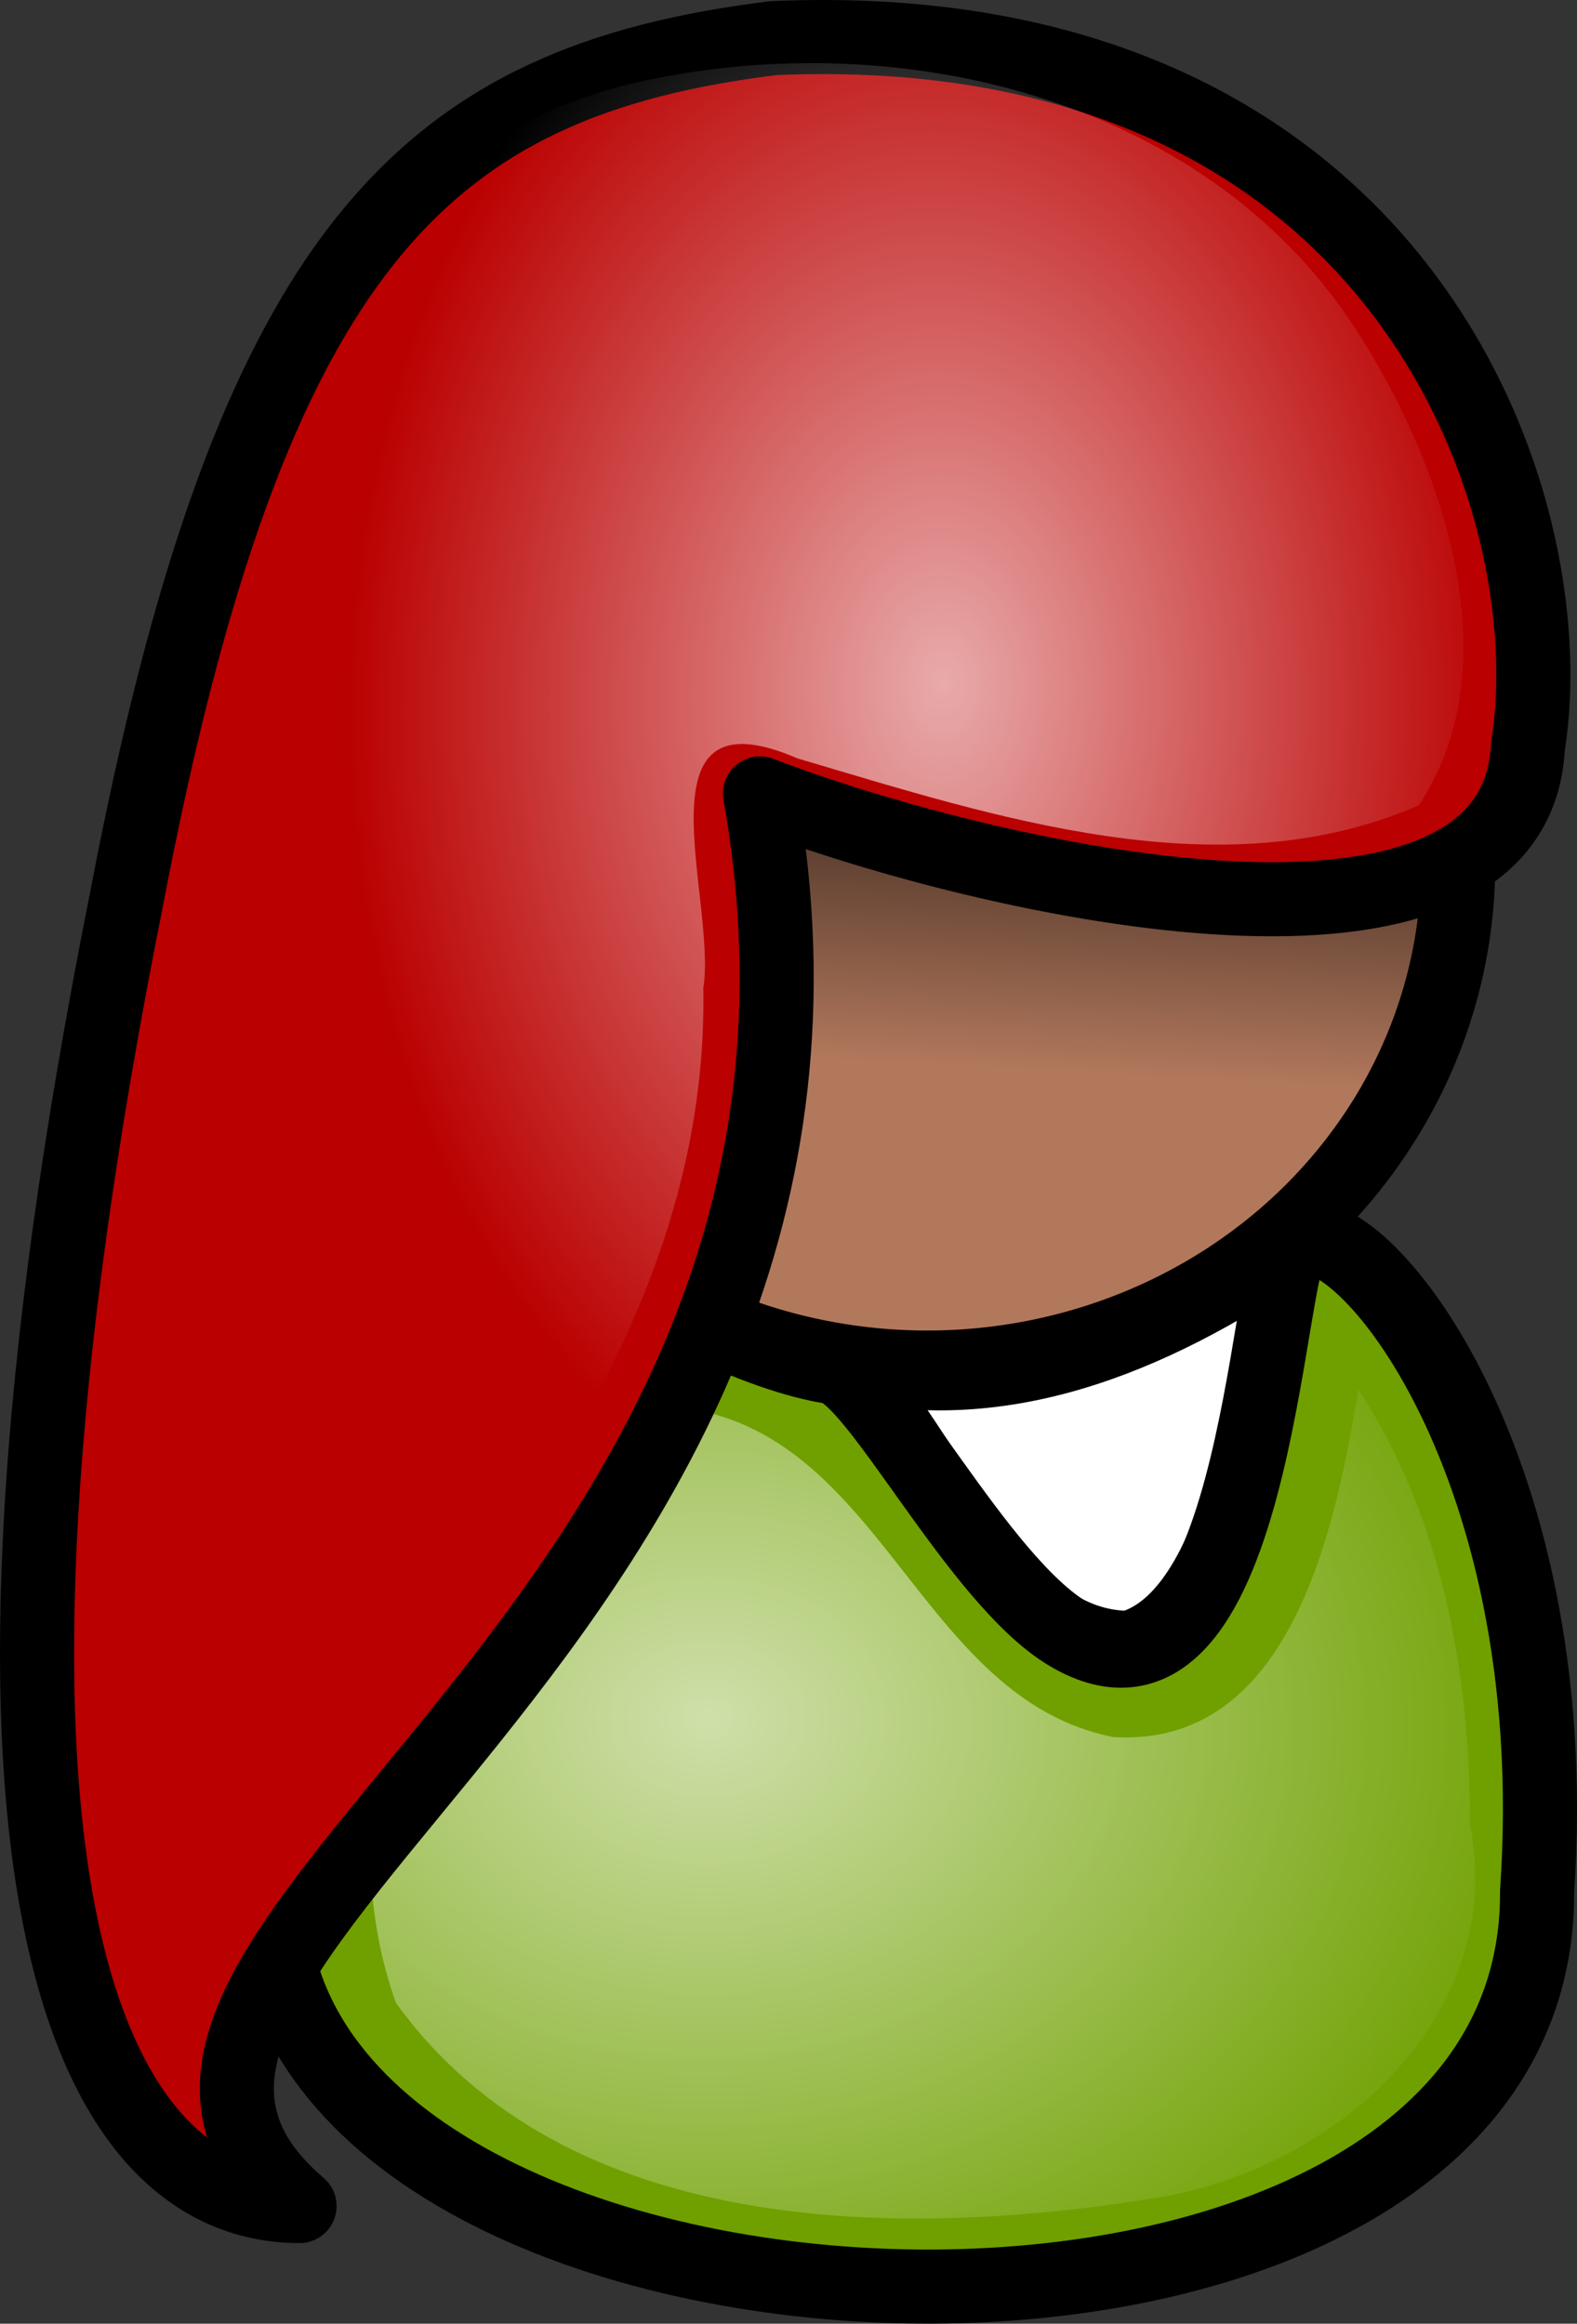
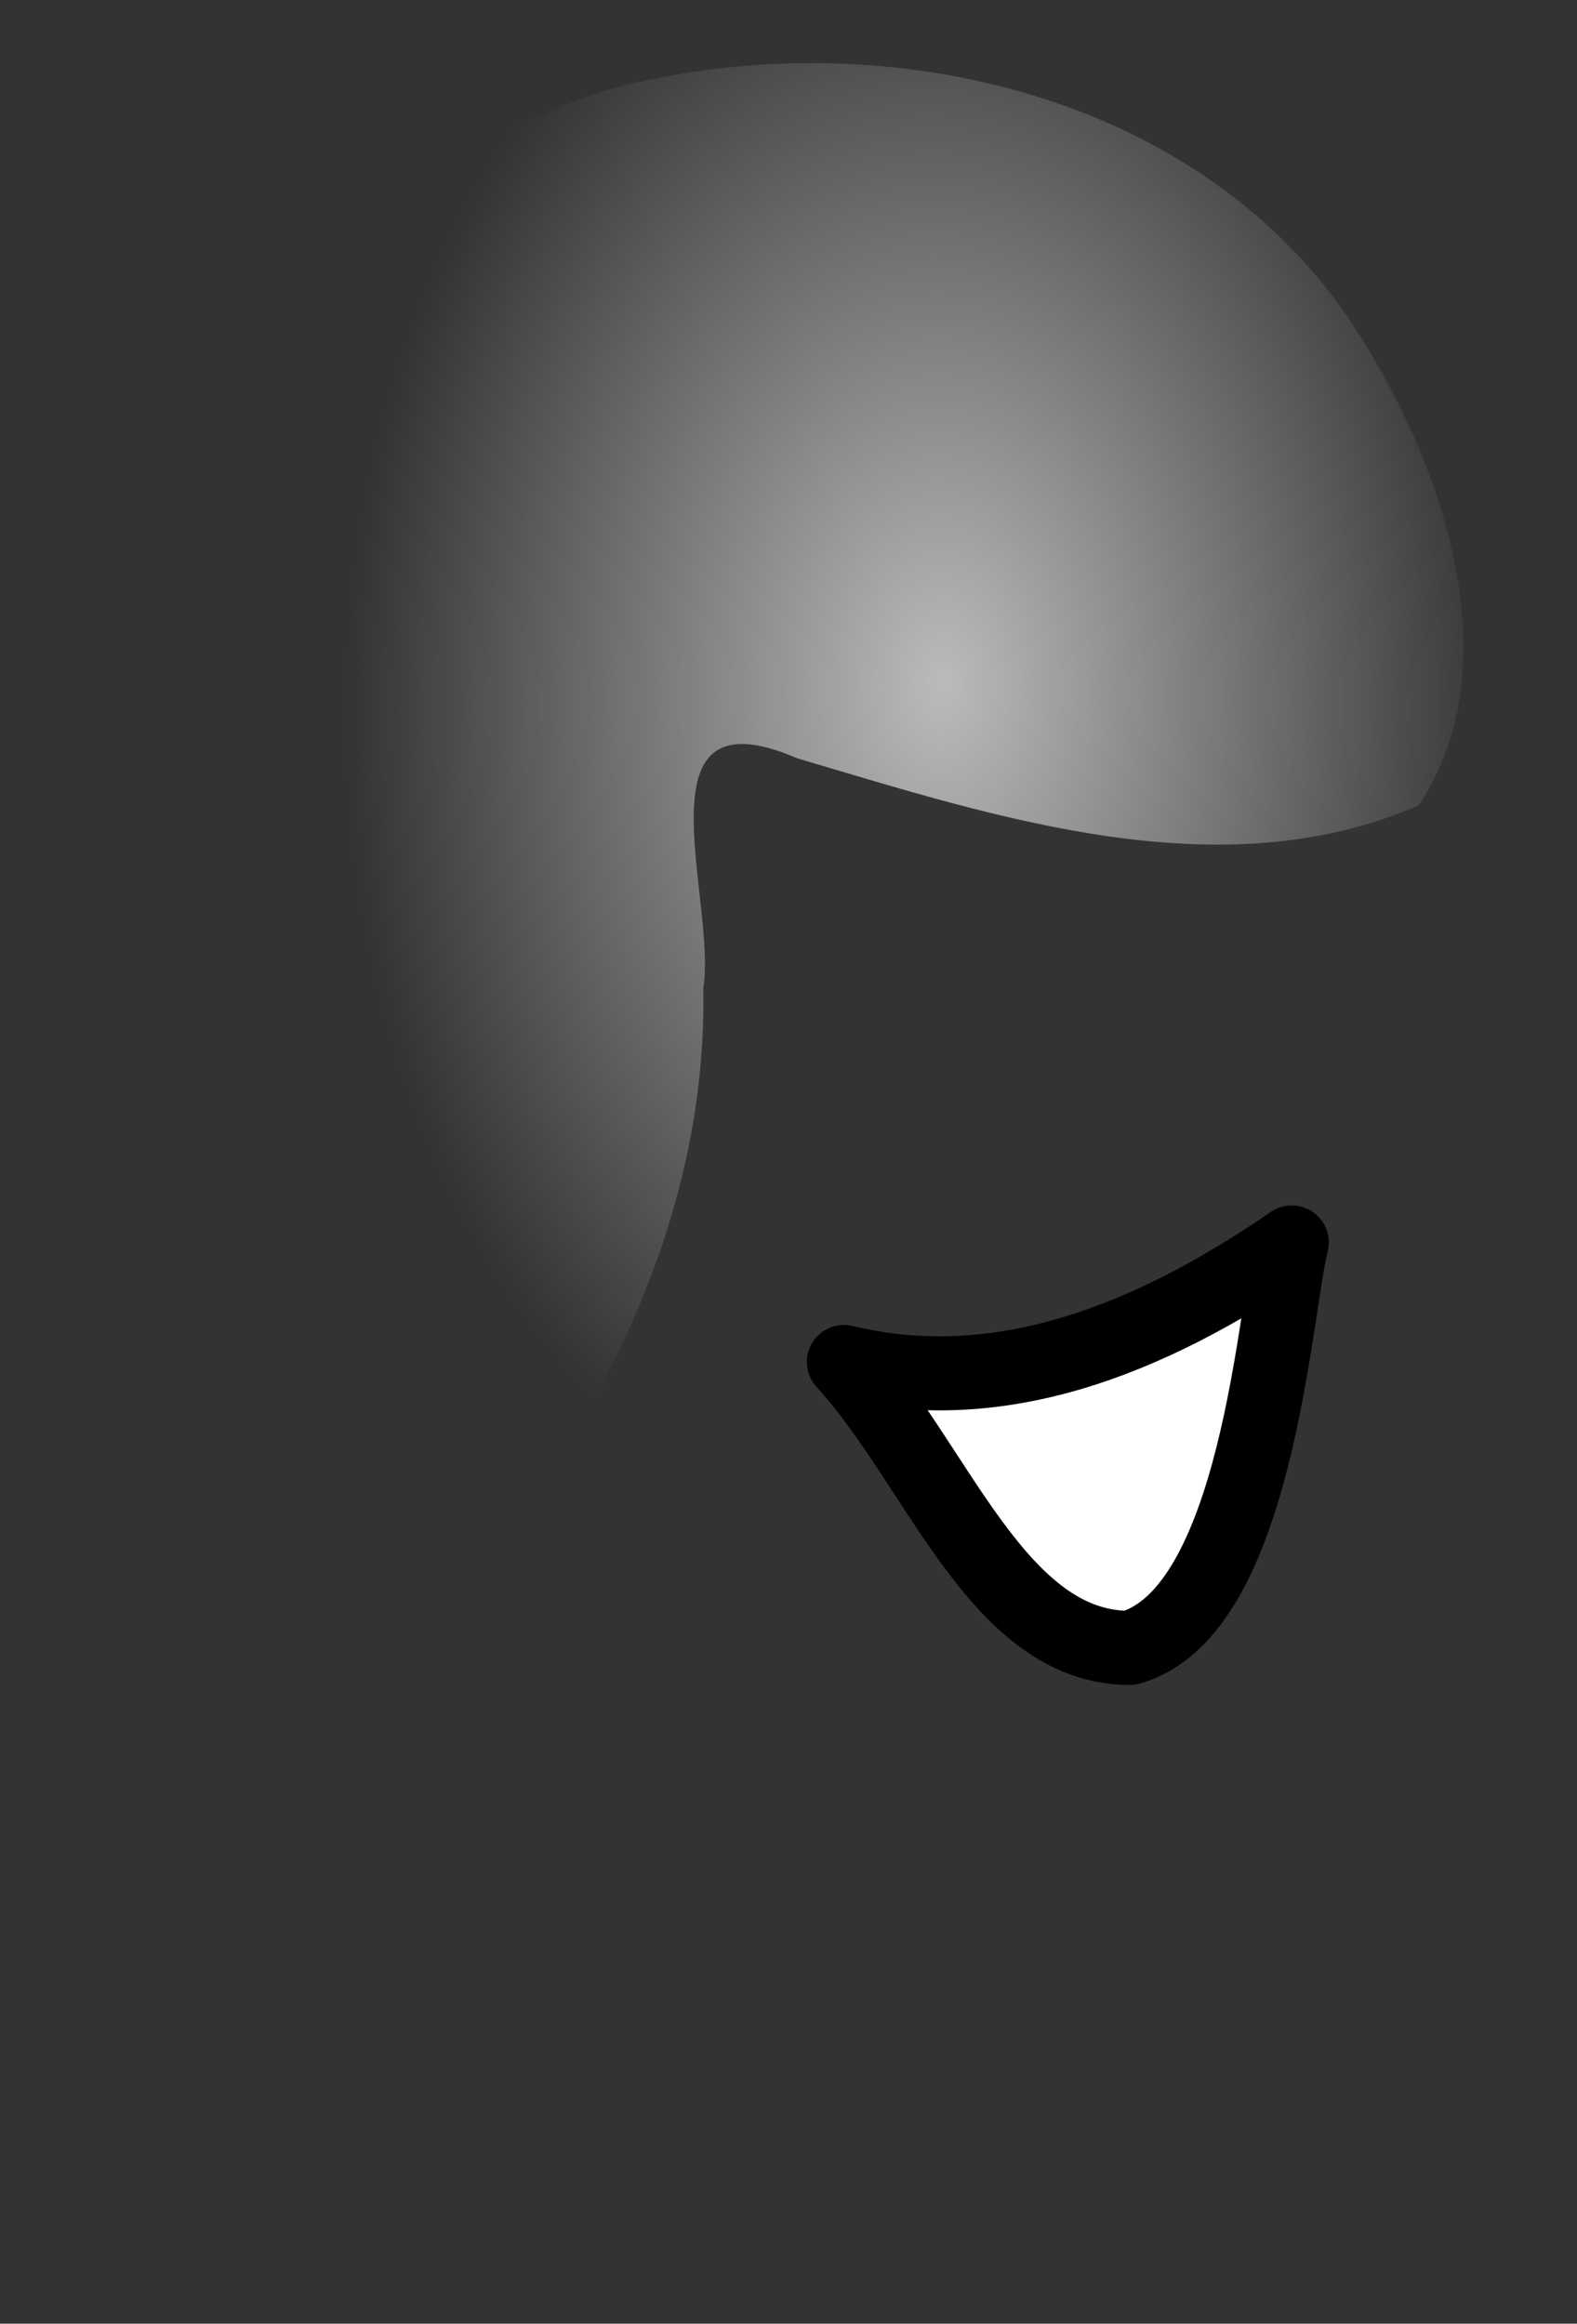
<svg xmlns="http://www.w3.org/2000/svg" xmlns:ns1="http://sodipodi.sourceforge.net/DTD/sodipodi-0.dtd" xmlns:ns2="http://www.inkscape.org/namespaces/inkscape" xmlns:xlink="http://www.w3.org/1999/xlink" id="svg2109" ns1:docname="_svgclean2.svg" ns2:export-filename="/home/Krug/Projekte/Icon-Sets/set2/png/7b.png" viewBox="0 0 79.822 117.61" ns1:version="0.32" ns2:export-xdpi="72.000000" version="1.1" ns2:export-ydpi="72.000000" ns2:version="0.48.3.1 r9886">
  <rect x="0" y="0" width="79.822" height="117.61" fill="#333333" stroke="none" />
  <defs id="defs2111">
    <linearGradient id="linearGradient4362">
      <stop id="stop4363" style="stop-color:#ffffff;stop-opacity:.667" offset="0" />
      <stop id="stop4364" style="stop-color:#ffffff;stop-opacity:0" offset="1" />
    </linearGradient>
    <linearGradient id="linearGradient2789" y2="66.372" gradientUnits="userSpaceOnUse" y1="52.713" gradientTransform="matrix(1.142 0 0 .875 -20.338 -3.869)" x2="63.199" x1="64.181" ns2:collect="always">
      <stop id="stop4377" style="stop-color:#000000;stop-opacity:.526" offset="0" />
      <stop id="stop4378" style="stop-color:#000000;stop-opacity:0" offset="1" />
    </linearGradient>
    <radialGradient id="radialGradient2791" fx="81.553" fy="32.062" xlink:href="#linearGradient4362" gradientUnits="userSpaceOnUse" cy="33.403" cx="80.599" gradientTransform="matrix(.835 0 0 1.197 -20.338 -3.869)" r="35.284" ns2:collect="always" />
    <radialGradient id="radialGradient2797" fx="50.092" fy="101.92" xlink:href="#linearGradient4362" gradientUnits="userSpaceOnUse" cy="102.7" cx="49.76" gradientTransform="matrix(1.122 0 0 .891 -20.338 -3.869)" r="39.648" ns2:collect="always" />
  </defs>
  <ns1:namedview id="base" bordercolor="#666666" ns2:pageshadow="2" ns2:window-y="0" pagecolor="#ffffff" ns2:window-maximized="0" ns2:window-width="674" ns2:zoom="3.61" ns2:window-x="0" showgrid="false" borderopacity="1.0" ns2:current-layer="svg2109" ns2:cx="95.931797" ns2:cy="-880.88594" ns2:window-height="645" ns2:pageopacity="0.0" />
  <path id="path9383" ns2:connector-curvature="0" ns1:nodetypes="cccc" style="stroke-linejoin:round;fill-rule:evenodd;stroke:#000000;stroke-linecap:round;stroke-width:3.75;fill:#ffffff" d="m42.717 68.935c4.75 5.183 7.772 14.47 14.464 14.47 6.477-1.8 7.34-17.206 8.204-20.518-7.34 5.04-14.896 7.919-22.668 6.048z" />
-   <path id="path4369" ns2:connector-curvature="0" ns1:nodetypes="ccssssc" style="stroke-linejoin:round;fill-rule:evenodd;stroke:#000000;stroke-linecap:round;stroke-width:3.75;fill:#6fa000" d="m13.719 95.741c-0.391 25.196 64.239 28.076 64.082 0 1.545-22.329-9.56-35.024-12.32-32.866-1.401 1.096-1.922 25.436-11.39 19.837-4.603-2.721-9.751-13.177-12.004-13.523-3.399-0.524-9.907-3.276-15.885-8.427-1.568-1.351-11.954 12.539-12.483 34.979z" />
-   <path id="path2796" style="fill-rule:evenodd;fill:url(#radialGradient2797)" ns2:connector-curvature="0" d="m23.193 73.443c-3.178 8.704-6.329 19.054-3.154 27.928 8.608 11.94 25.672 12.01 38.845 9.81 8.872-1.58 17.414-9.17 15.522-18.861 0.007-7.628-1.424-15.546-5.65-22.001-1.139 6.932-3.388 18.16-12.407 17.599-9.845-1.939-11.628-15.448-21.939-16.681-4.802-3.576-9.182-5.995-10.964 1.747l-0.253 0.459z" />
-   <path id="path3713" ns1:rx="60.94183" ns1:ry="57.825485" style="stroke-linejoin:round;fill-rule:evenodd;stroke:#000000;stroke-linecap:round;stroke-width:8.504;fill:#b2785c" ns1:type="arc" d="m211.22 70.291a60.942 57.825 0 1 1 -121.88 0 60.942 57.825 0 1 1 121.88 0z" transform="matrix(.441 0 0 .441 -19.341 12.512)" ns1:cy="70.290855" ns1:cx="150.27701" />
-   <path id="path3720" ns2:connector-curvature="0" ns1:nodetypes="cccccc" style="stroke-linejoin:round;fill-rule:evenodd;stroke:#000000;stroke-linecap:round;stroke-width:3.75;fill:#ba0000" d="m39.153 1.929c-17.56 2.174-26.428 10.363-32.77 43.689-9.699 48.545-2.339 66.018 8.779 66.038-15.441-13.16 30.888-28.83 23.305-71.499 12.156 4.641 38.216 10.279 38.869-2.352 2.013-12.5-6.522-37.242-38.183-35.876z" />
-   <path id="path2164" style="fill-rule:evenodd;fill:url(#linearGradient2789)" ns2:connector-curvature="0" d="m39.657 40.467c1.843 10.375 0.493 19.122-2.375 26.657 3.318 1.393 6.984 2.218 10.843 2.218 14.82 0 26.826-11.436 26.844-25.5-7.642 4.482-25.755 0.275-35.312-3.375z" />
  <path id="path2790" style="fill-rule:evenodd;fill:url(#radialGradient2791)" ns2:connector-curvature="0" d="m31.837 4.263c-16.328 4.008-21.065 22.344-24.114 36.708-3.596 19.927-8.576 41.064-2.542 60.98 4.345 9.05 2.507 0.71 5.531-3.7 10.261-14.797 25.207-28.813 24.887-48.234 0.71-4.487-3.59-15.245 4.765-11.632 9.981 2.949 21.377 6.757 31.442 2.379 4.801-7.183 1.144-17.496-3.268-24.233-7.741-11.808-23.575-15.38-36.701-12.268z" />
</svg>